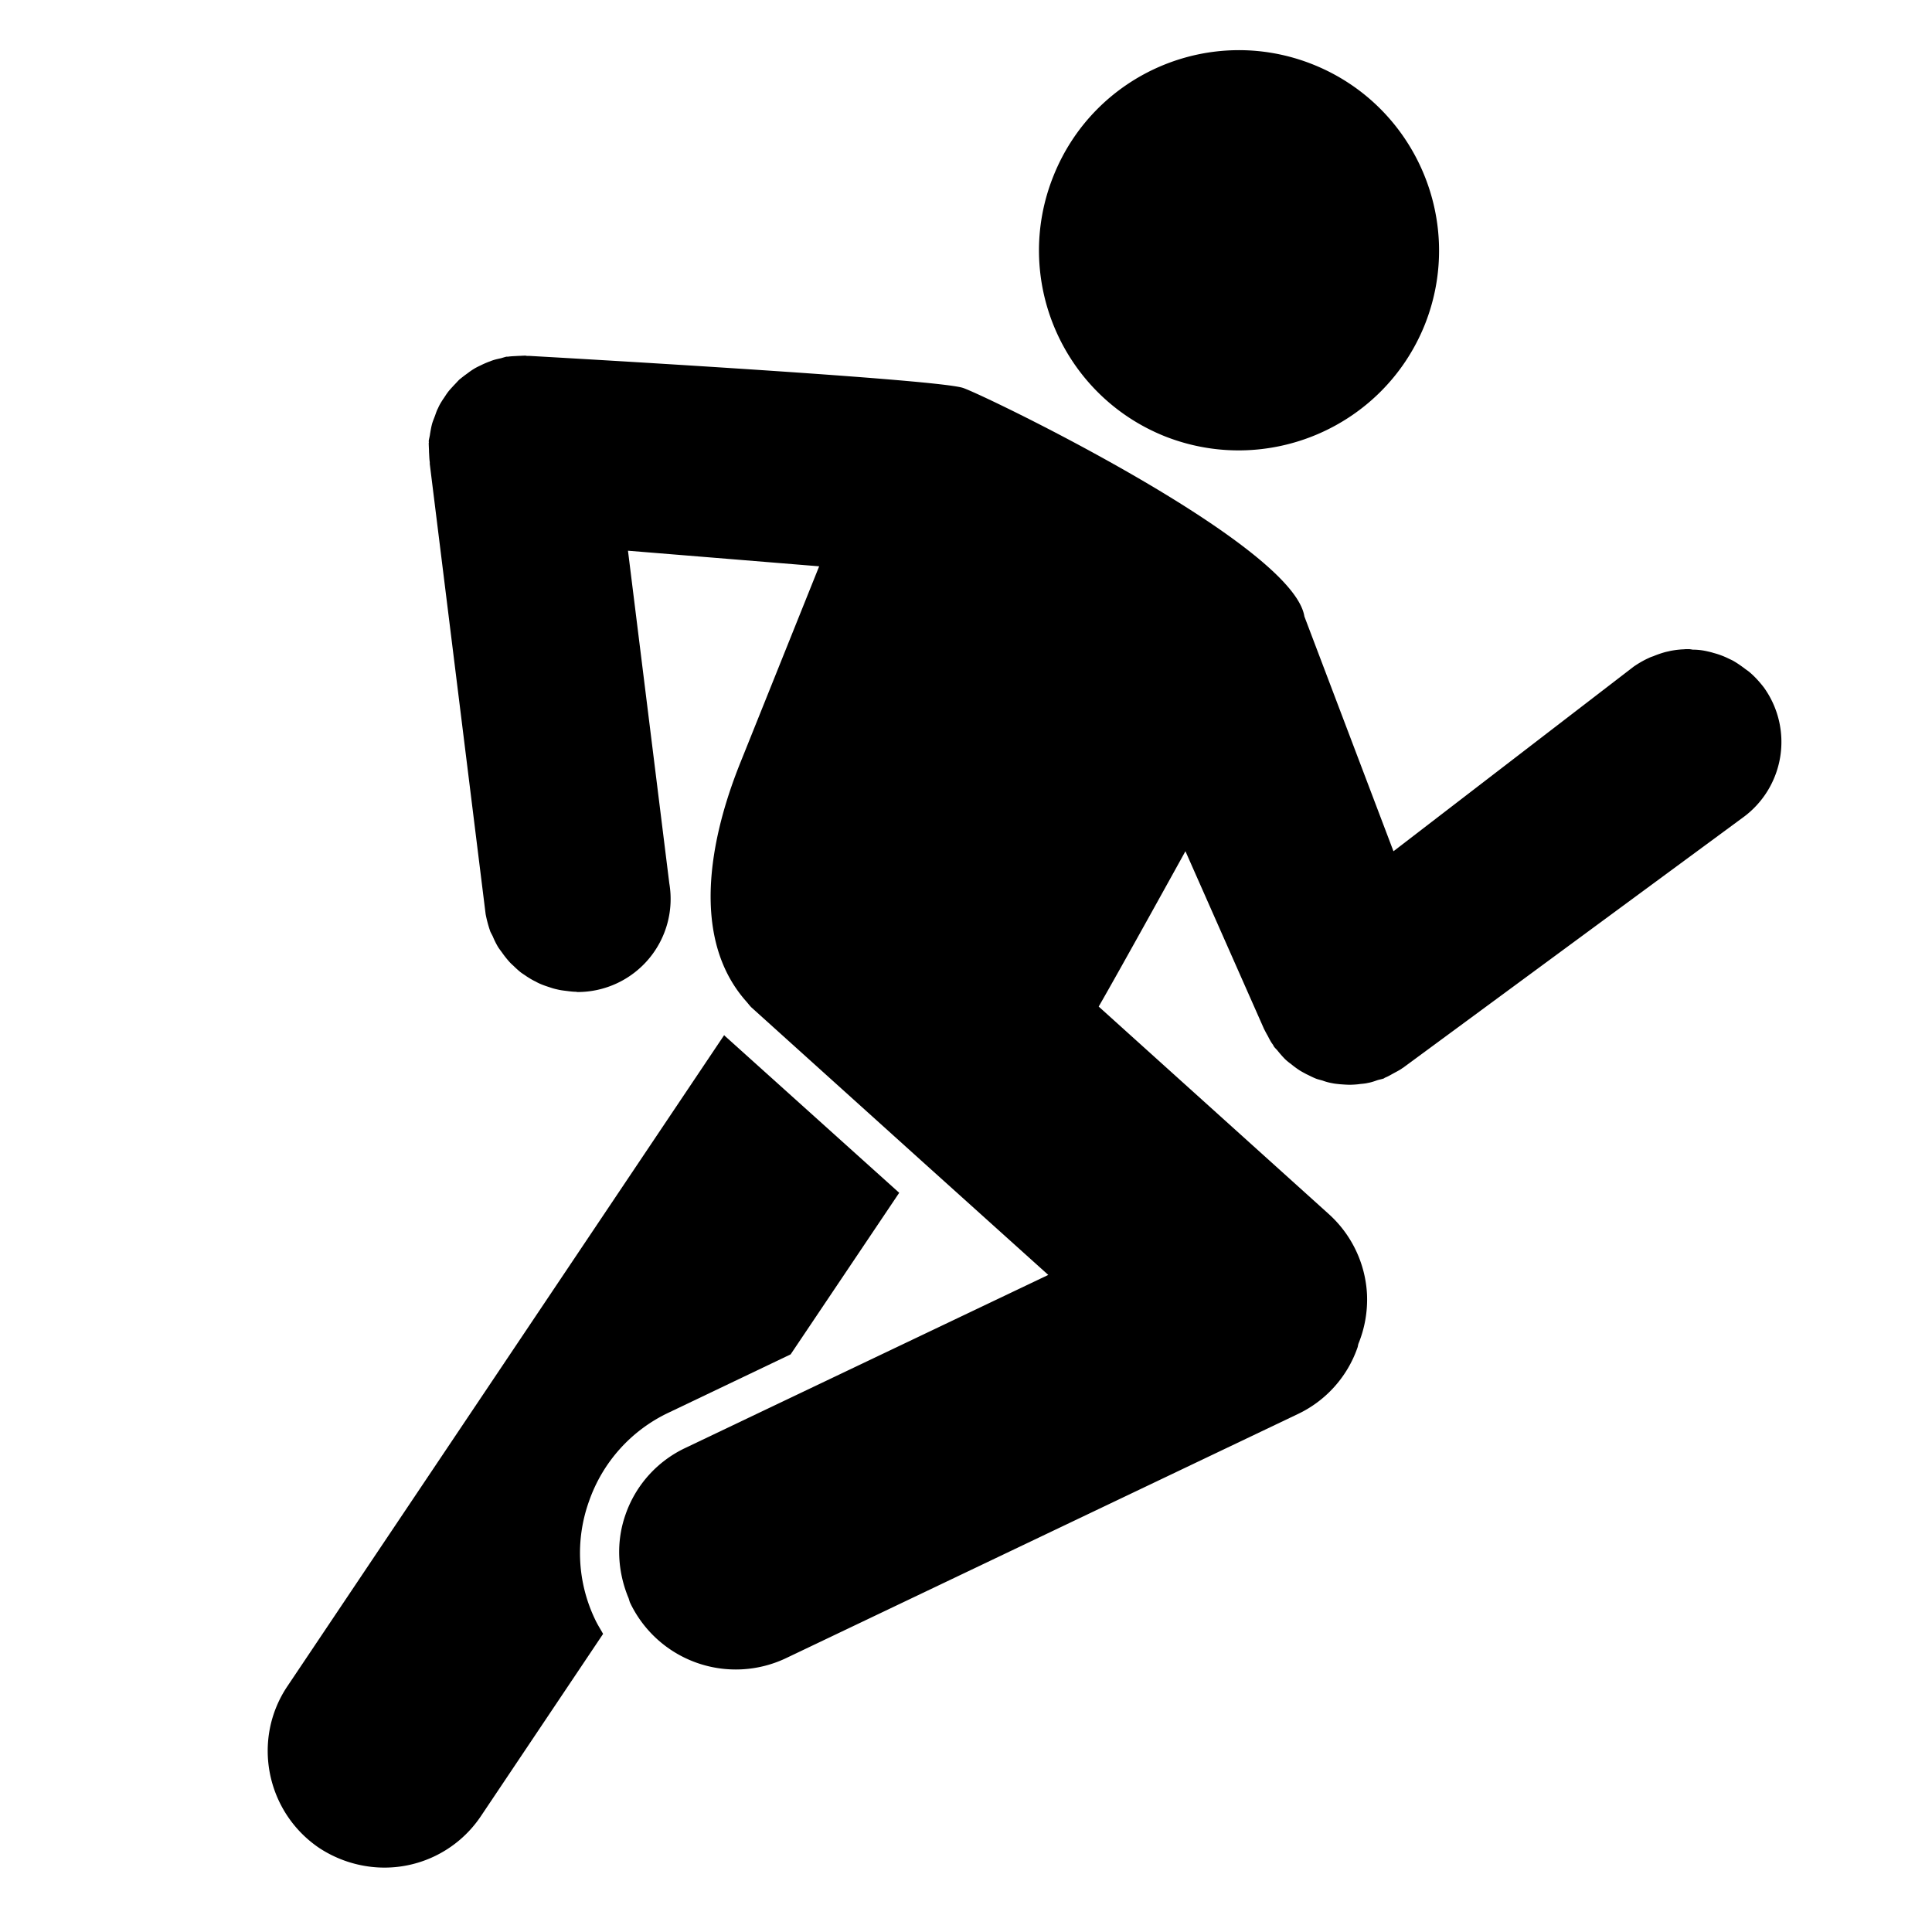
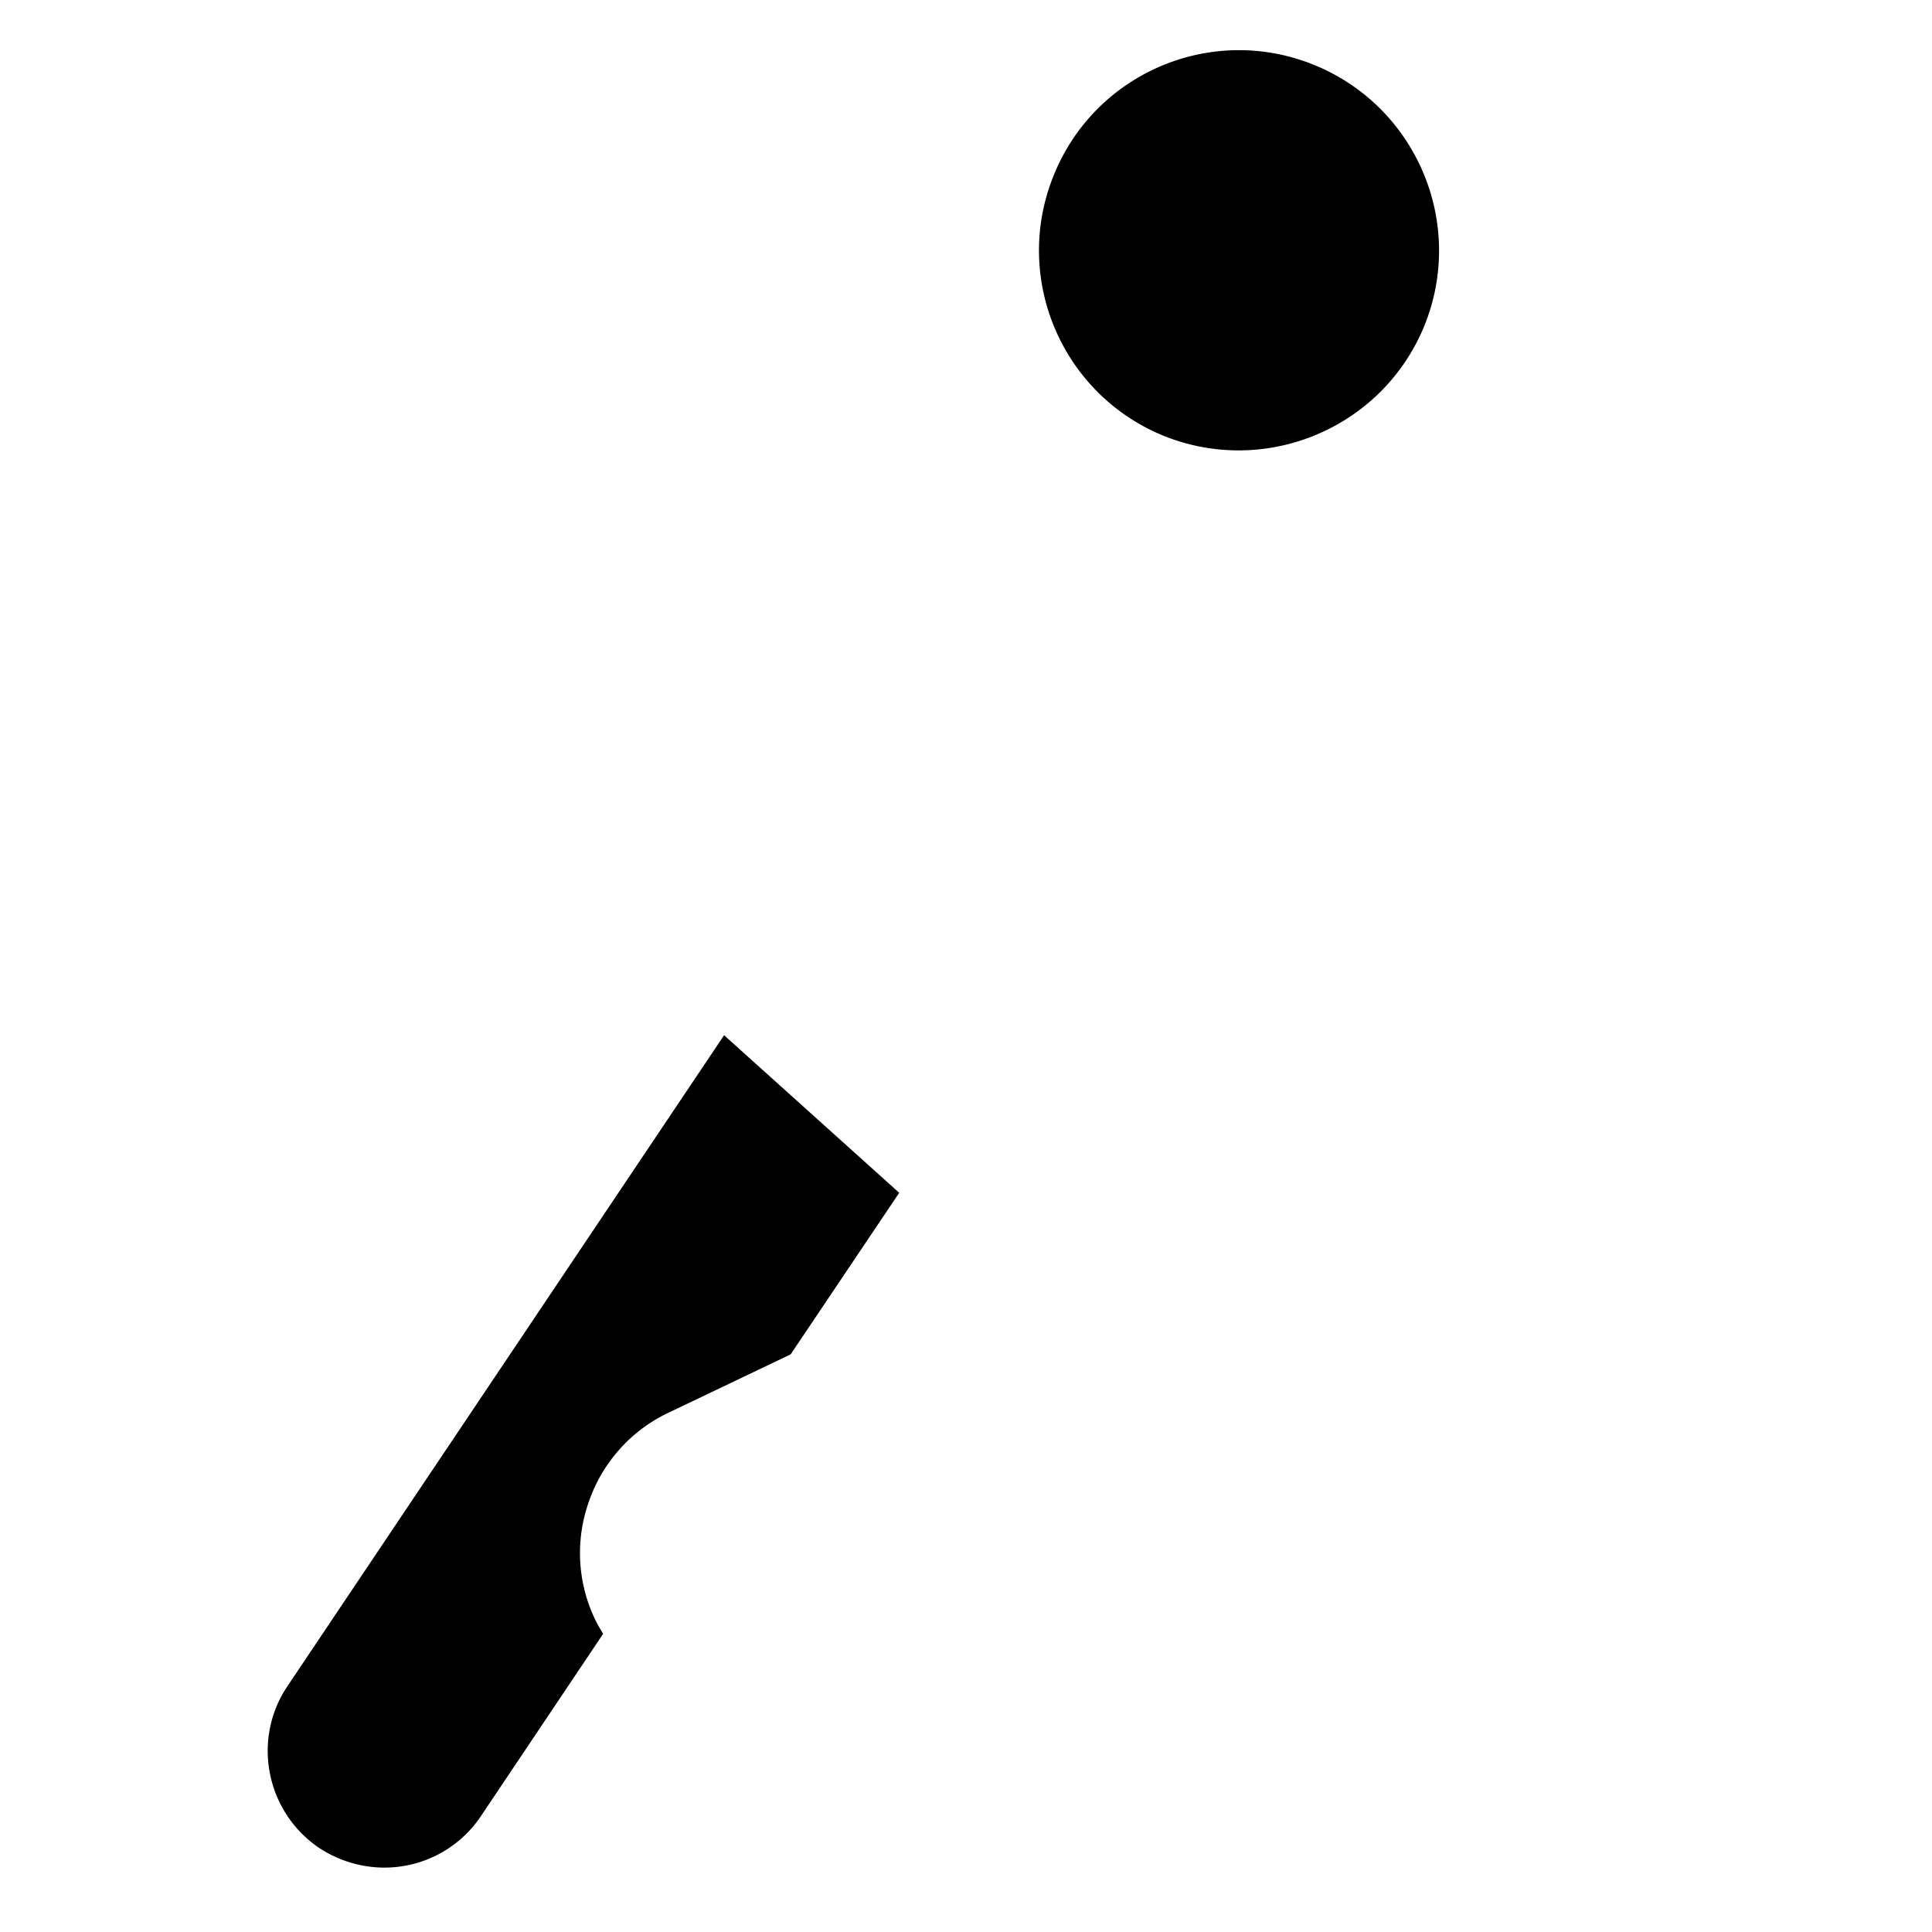
<svg xmlns="http://www.w3.org/2000/svg" height="300" width="300" viewBox="0 0 100 100" xml:space="preserve">
  <path d="M73.742 16.819c-2.138 5.297-8.161 7.866-13.472 5.755-5.298-2.138-7.879-8.161-5.741-13.472 2.124-5.311 8.147-7.892 13.458-5.754 5.298 2.137 7.879 8.161 5.755 13.471zM46.543 61.739l-5.62 8.363-6.306 3.012a7.962 7.962 0 0 0-4.127 4.584 7.937 7.937 0 0 0 .322 6.145c.121.256.269.484.404.727l-6.319 9.425a6.006 6.006 0 0 1-5.661 2.635 6.186 6.186 0 0 1-2.716-.981c-2.756-1.868-3.496-5.62-1.64-8.376L37.481 53.58l.014.014.04.04 9.008 8.105z" />
-   <path d="M34.644 45.727a4.816 4.816 0 0 1-4.76 5.62c-.027 0-.054-.014-.094-.014-.121 0-.229-.014-.35-.027-.188-.026-.363-.04-.538-.08-.121-.027-.242-.054-.363-.095-.161-.054-.336-.107-.498-.174a2.54 2.54 0 0 1-.336-.162c-.148-.067-.296-.161-.444-.255-.094-.067-.202-.134-.296-.202a4.795 4.795 0 0 1-.39-.35 2.274 2.274 0 0 1-.255-.255 5.055 5.055 0 0 1-.336-.43c-.067-.094-.134-.175-.202-.282a4.154 4.154 0 0 1-.269-.538c-.041-.094-.094-.175-.135-.269a6.401 6.401 0 0 1-.242-.901l-2.891-23.3v-.094c-.027-.175-.027-.35-.04-.524 0-.161-.014-.309-.014-.47.014-.027 0-.067 0-.094.014-.121.054-.242.067-.363.027-.161.054-.322.094-.484.04-.161.107-.309.161-.457s.094-.282.162-.403c.067-.162.161-.31.255-.457.081-.108.148-.229.229-.336.094-.134.215-.255.336-.39.094-.094.188-.202.282-.296.135-.107.269-.215.404-.309.107-.081.215-.162.349-.242.148-.094.31-.161.471-.242.121-.054.242-.107.363-.148.188-.081.376-.121.564-.161.094-.027.175-.054.282-.081h.081c.175-.027.363-.027.538-.041.121 0 .242-.013.363-.013.027 0 .054.013.094.013h.108s20.894 1.17 22.44 1.654c.995.309 17.089 8.067 17.681 11.832l4.611 12.154L84.565 34.5c.256-.175.511-.323.78-.444.08-.041.161-.067.241-.094.188-.081.391-.148.578-.202.095-.027.188-.041.282-.067.202-.04.417-.067.619-.081.08 0 .161-.013.229-.013h.094c.081 0 .148.013.229.027.242 0 .484.027.727.081.121.027.242.054.362.094.216.054.431.134.646.229.107.054.229.107.336.161.216.121.404.255.605.403.081.067.175.121.269.202.27.229.512.498.74.793a4.835 4.835 0 0 1-1.103 6.736l-17.546 12.92c-.027.027-.054.027-.081.054-.134.095-.296.175-.443.256-.148.081-.282.161-.417.215-.04.014-.067.041-.094.054-.121.041-.229.054-.35.095-.148.054-.31.107-.471.134-.161.041-.323.041-.484.067a4.702 4.702 0 0 1-.43.027c-.175 0-.35-.014-.524-.027-.135-.014-.27-.026-.403-.054a2.81 2.81 0 0 1-.498-.135c-.134-.04-.269-.066-.39-.12-.161-.067-.31-.148-.457-.216-.121-.067-.256-.134-.377-.215a4.727 4.727 0 0 1-.416-.31 2.73 2.73 0 0 1-.31-.255 6.1 6.1 0 0 1-.39-.444c-.054-.066-.135-.134-.188-.215l-.04-.08c-.107-.135-.188-.296-.27-.458-.08-.134-.147-.269-.215-.403-.014-.04-.027-.066-.04-.094l-4.007-9.062s-3.469 6.279-4.49 8.041l11.898 10.729a6.003 6.003 0 0 1 1.99 4.168 6.065 6.065 0 0 1-.444 2.555c-.026.081-.026.148-.054.215a5.979 5.979 0 0 1-3.092 3.429l-26.5 12.639a6.059 6.059 0 0 1-8.04-2.851c-.054-.107-.067-.229-.121-.336-.551-1.371-.619-2.877-.121-4.275a5.975 5.975 0 0 1 3.092-3.429l3.24-1.546 15.543-7.408-6.588-5.93-8.78-7.919c-.094-.094-.161-.188-.242-.282-3.644-4.061-.955-10.837-.242-12.598l3.993-9.949-9.896-.807 2.14 17.222z" />
</svg>